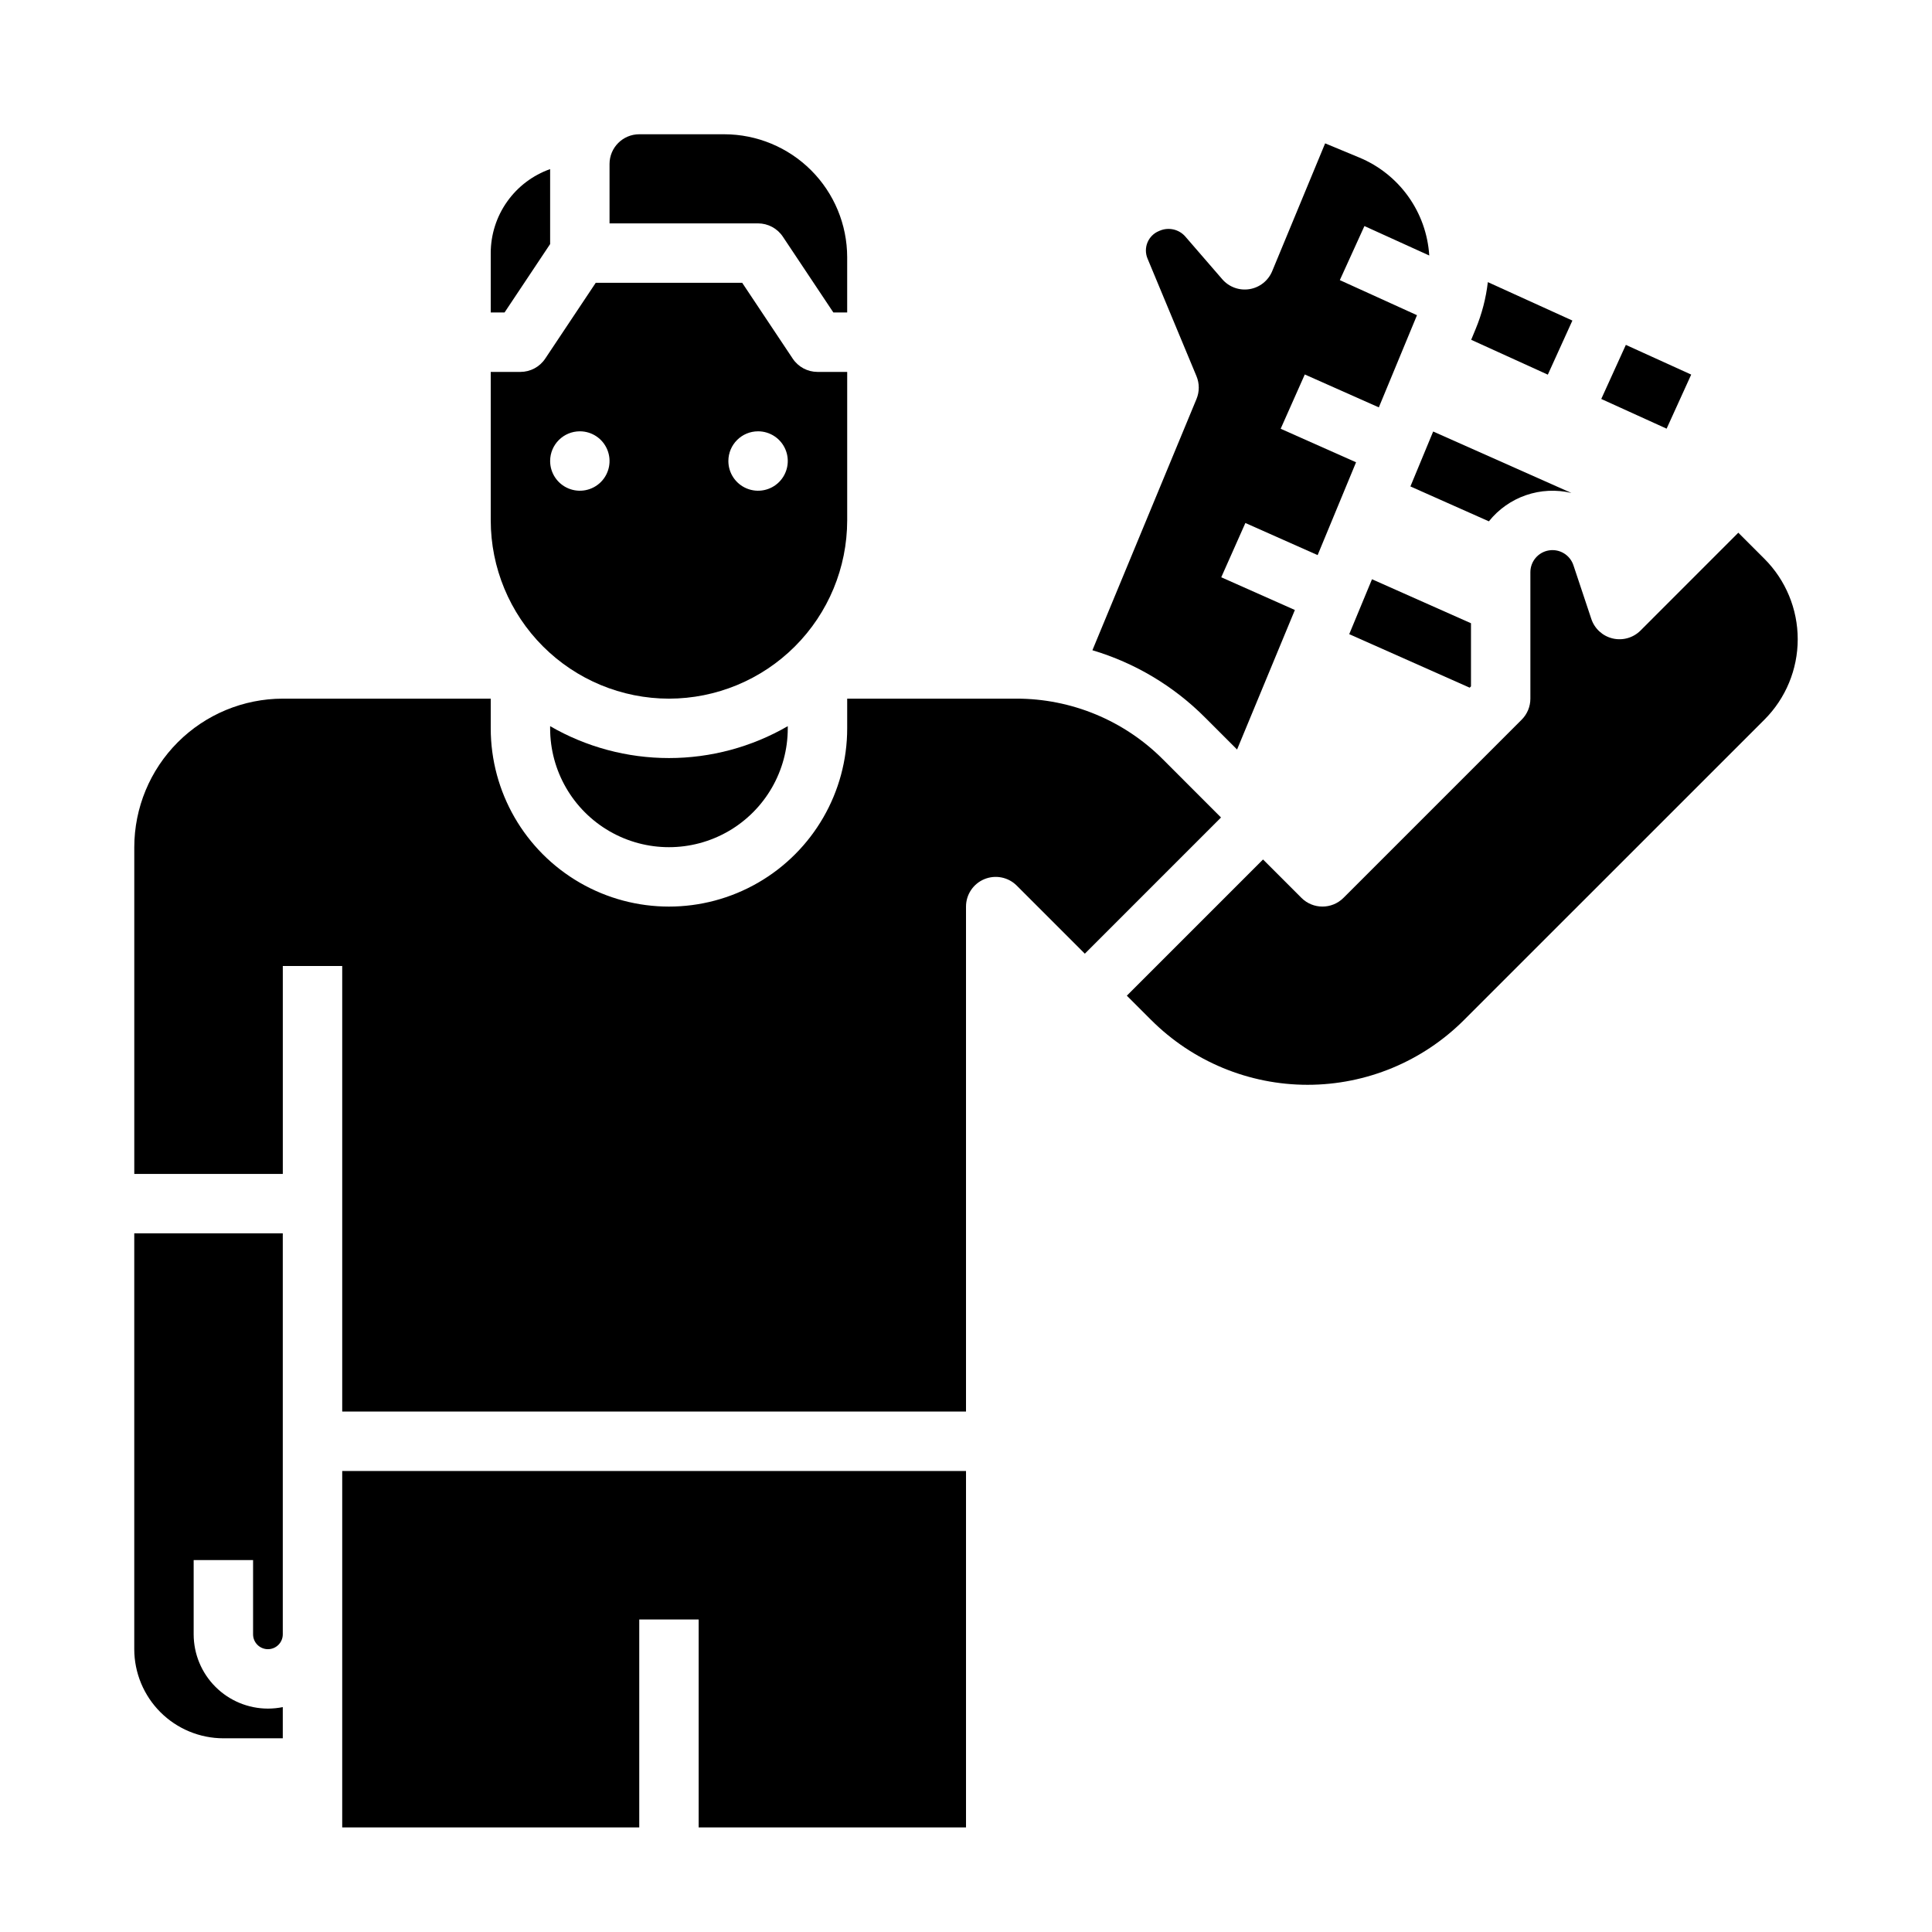
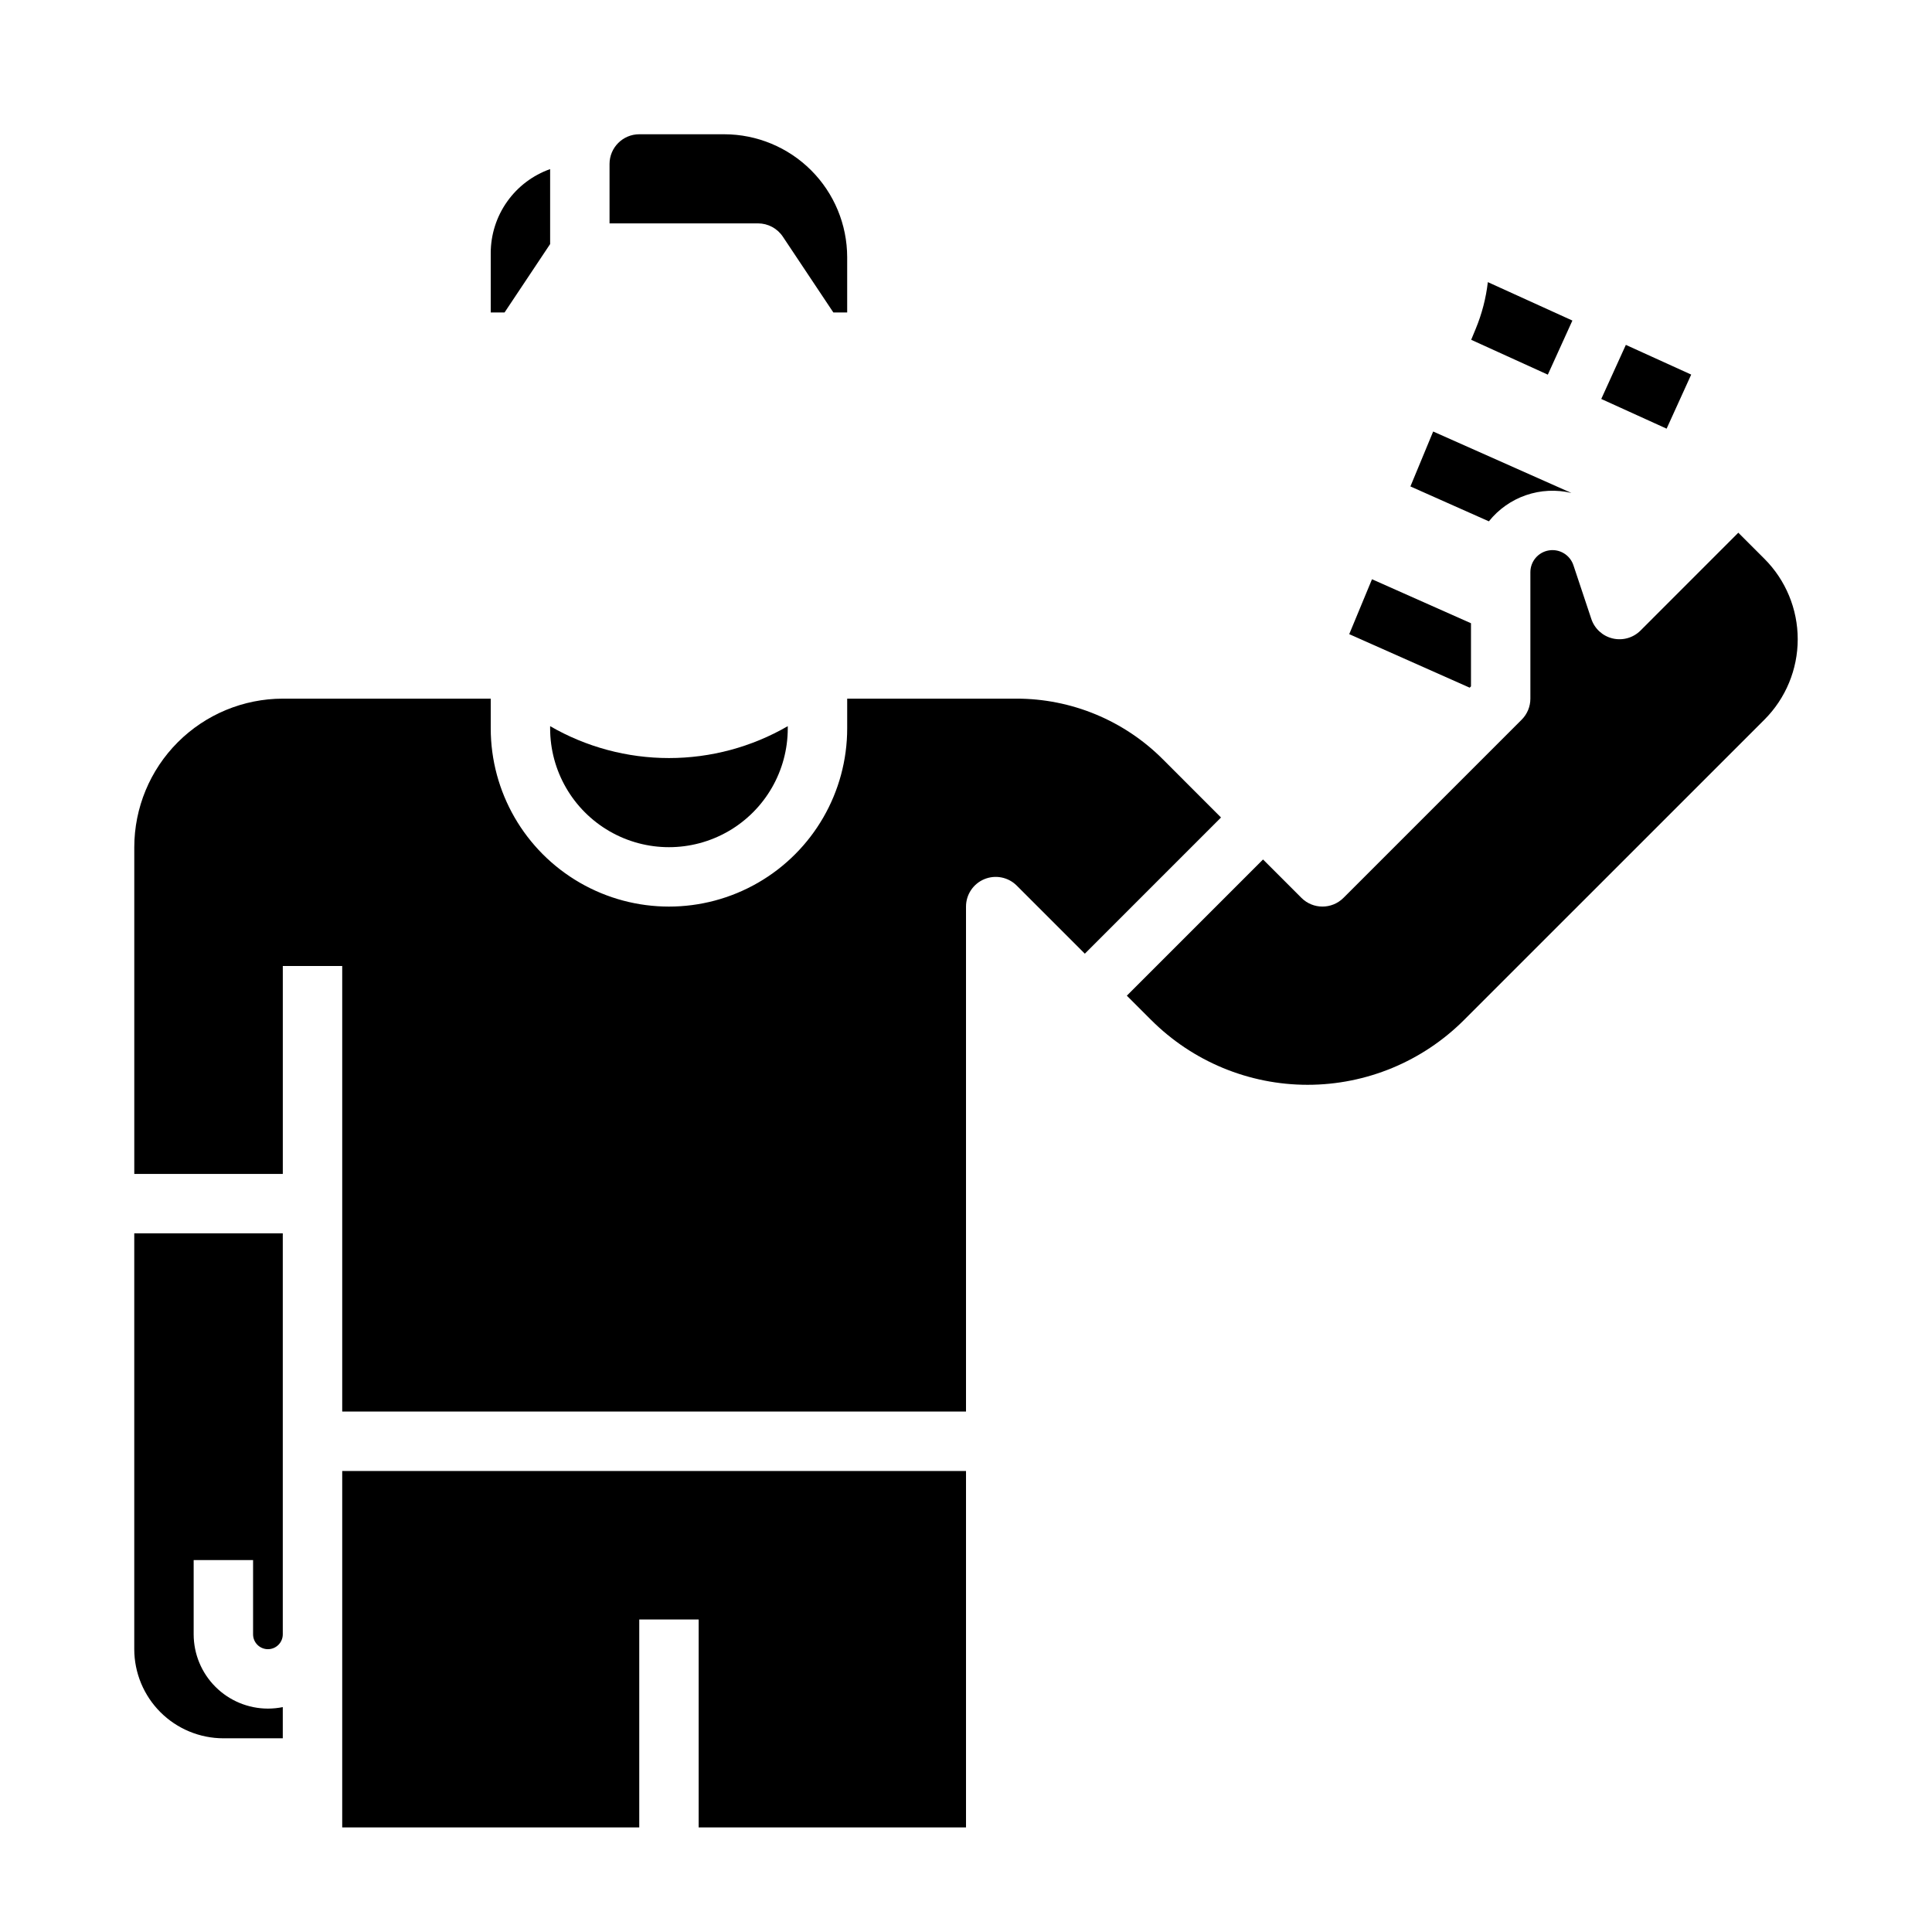
<svg xmlns="http://www.w3.org/2000/svg" fill="#000000" width="800px" height="800px" version="1.1" viewBox="144 144 512 512">
  <g>
    <path d="m289.79 208.68v-19.867c-4.602 1.629-8.586 4.644-11.402 8.629-2.82 3.984-4.336 8.746-4.34 13.629v15.742h3.66z" />
-     <path d="m321.28 329.15c12.523-0.012 24.531-4.992 33.383-13.848 8.855-8.855 13.836-20.859 13.852-33.383v-39.359h-7.875c-2.629-0.004-5.086-1.316-6.551-3.504l-13.402-20.113h-38.809l-13.402 20.113c-1.465 2.188-3.922 3.5-6.555 3.504h-7.871v39.359c0.012 12.523 4.992 24.527 13.848 33.383s20.859 13.836 33.383 13.848zm23.617-70.848c3.184 0 6.055 1.918 7.273 4.859s0.543 6.328-1.707 8.582c-2.25 2.25-5.637 2.922-8.578 1.703-2.941-1.219-4.859-4.086-4.859-7.269 0-4.348 3.523-7.875 7.871-7.875zm-47.23 0c3.184 0 6.051 1.918 7.269 4.859s0.547 6.328-1.703 8.582c-2.254 2.25-5.641 2.922-8.582 1.703-2.941-1.219-4.859-4.086-4.859-7.269 0-4.348 3.527-7.875 7.875-7.875z" />
-     <path d="m433.5 316.32c11.289 3.359 21.555 9.492 29.863 17.84l8.473 8.473 15.32-36.98-19.512-8.668 6.394-14.387 19.148 8.512 10.184-24.602-19.98-8.883 6.394-14.387 19.621 8.719 10.113-24.426-20.449-9.297 6.519-14.328 17.18 7.805c-0.355-5.633-2.281-11.051-5.562-15.641-3.281-4.59-7.785-8.168-12.996-10.328l-9.035-3.75-14.031 33.871c-1.043 2.523-3.316 4.324-6.012 4.762-2.695 0.438-5.426-0.555-7.211-2.617 0 0-5.266-6.07-9.801-11.324v-0.004c-1.68-1.914-4.394-2.539-6.742-1.555l-0.254 0.109c-1.367 0.562-2.453 1.645-3.023 3.008-0.566 1.367-0.566 2.898 0 4.266l12.98 31.184c0.805 1.93 0.809 4.106 0.008 6.039z" />
    <path d="m351.45 206.7 13.402 20.113h3.66v-14.66c-0.012-8.637-3.445-16.914-9.551-23.02-6.106-6.106-14.387-9.539-23.02-9.551h-22.535c-4.344 0.004-7.867 3.527-7.871 7.871v15.746h39.359c2.633 0.004 5.09 1.316 6.555 3.5z" />
    <path d="m289.79 336.44v0.582c0 11.25 6.004 21.645 15.746 27.27 9.742 5.625 21.746 5.625 31.488 0 9.742-5.625 15.742-16.02 15.742-27.27v-0.582c-9.57 5.539-20.43 8.453-31.488 8.453-11.055 0-21.918-2.914-31.488-8.453z" />
    <path d="m611.59 292.09-6.918-6.918-25.918 25.93c-1.93 1.93-4.723 2.723-7.379 2.094-2.656-0.625-4.801-2.586-5.66-5.176l-4.742-14.23v0.004c-0.906-2.727-3.656-4.391-6.492-3.93-2.832 0.457-4.914 2.906-4.914 5.777v33.504c0 2.09-0.828 4.094-2.301 5.57l-47.234 47.234c-3.078 3.07-8.059 3.07-11.137 0l-10.176-10.176-36.094 36.094 6.434 6.434h0.004c10.996 11 25.91 17.184 41.465 17.184 15.555 0 30.469-6.184 41.465-17.184l79.598-79.586c5.652-5.652 8.824-13.32 8.824-21.312s-3.172-15.66-8.824-21.312z" />
    <path d="m179.58 581.05c0.008 6.262 2.5 12.262 6.926 16.691 4.426 4.426 10.43 6.918 16.691 6.926h15.742v-8.266c-1.297 0.262-2.613 0.391-3.934 0.395-5.219-0.008-10.223-2.082-13.91-5.773-3.691-3.688-5.766-8.691-5.773-13.91v-19.68h15.746v19.68c0 2.176 1.762 3.938 3.938 3.938 2.172 0 3.934-1.762 3.934-3.938v-106.27h-39.359z" />
    <path d="m234.69 628.29h78.719v-55.105h15.742v55.105h70.852v-94.465h-165.31z" />
    <path d="m452.24 345.29c-10.312-10.367-24.344-16.176-38.965-16.141h-44.762v7.875c0 16.875-9.004 32.465-23.617 40.902s-32.617 8.438-47.23 0c-14.617-8.438-23.617-24.027-23.617-40.902v-7.871l-55.105-0.004c-10.434 0.012-20.441 4.164-27.82 11.543s-11.527 17.383-11.539 27.82v86.594l39.359-0.004v-55.102h15.746v118.08h165.31v-133.82c0-3.184 1.918-6.055 4.859-7.273s6.328-0.547 8.582 1.703l18.047 18.047 36.09-36.094z" />
    <path d="m568.35 249.73 6.516-14.332 17.32 7.871-6.516 14.332z" />
    <path d="m560.7 228.95-22.406-10.184c-0.492 4.254-1.574 8.422-3.215 12.379l-1.199 2.902 20.309 9.238z" />
-     <path d="m538.57 282.16c2.555-3.199 5.969-5.606 9.84-6.938 3.875-1.332 8.043-1.535 12.027-0.582l-36.633-16.285-6.031 14.555z" />
+     <path d="m538.57 282.16c2.555-3.199 5.969-5.606 9.84-6.938 3.875-1.332 8.043-1.535 12.027-0.582l-36.633-16.285-6.031 14.555" />
    <path d="m501.56 312.06 31.918 14.18 0.348-0.344v-16.73l-26.234-11.66z" />
  </g>
</svg>